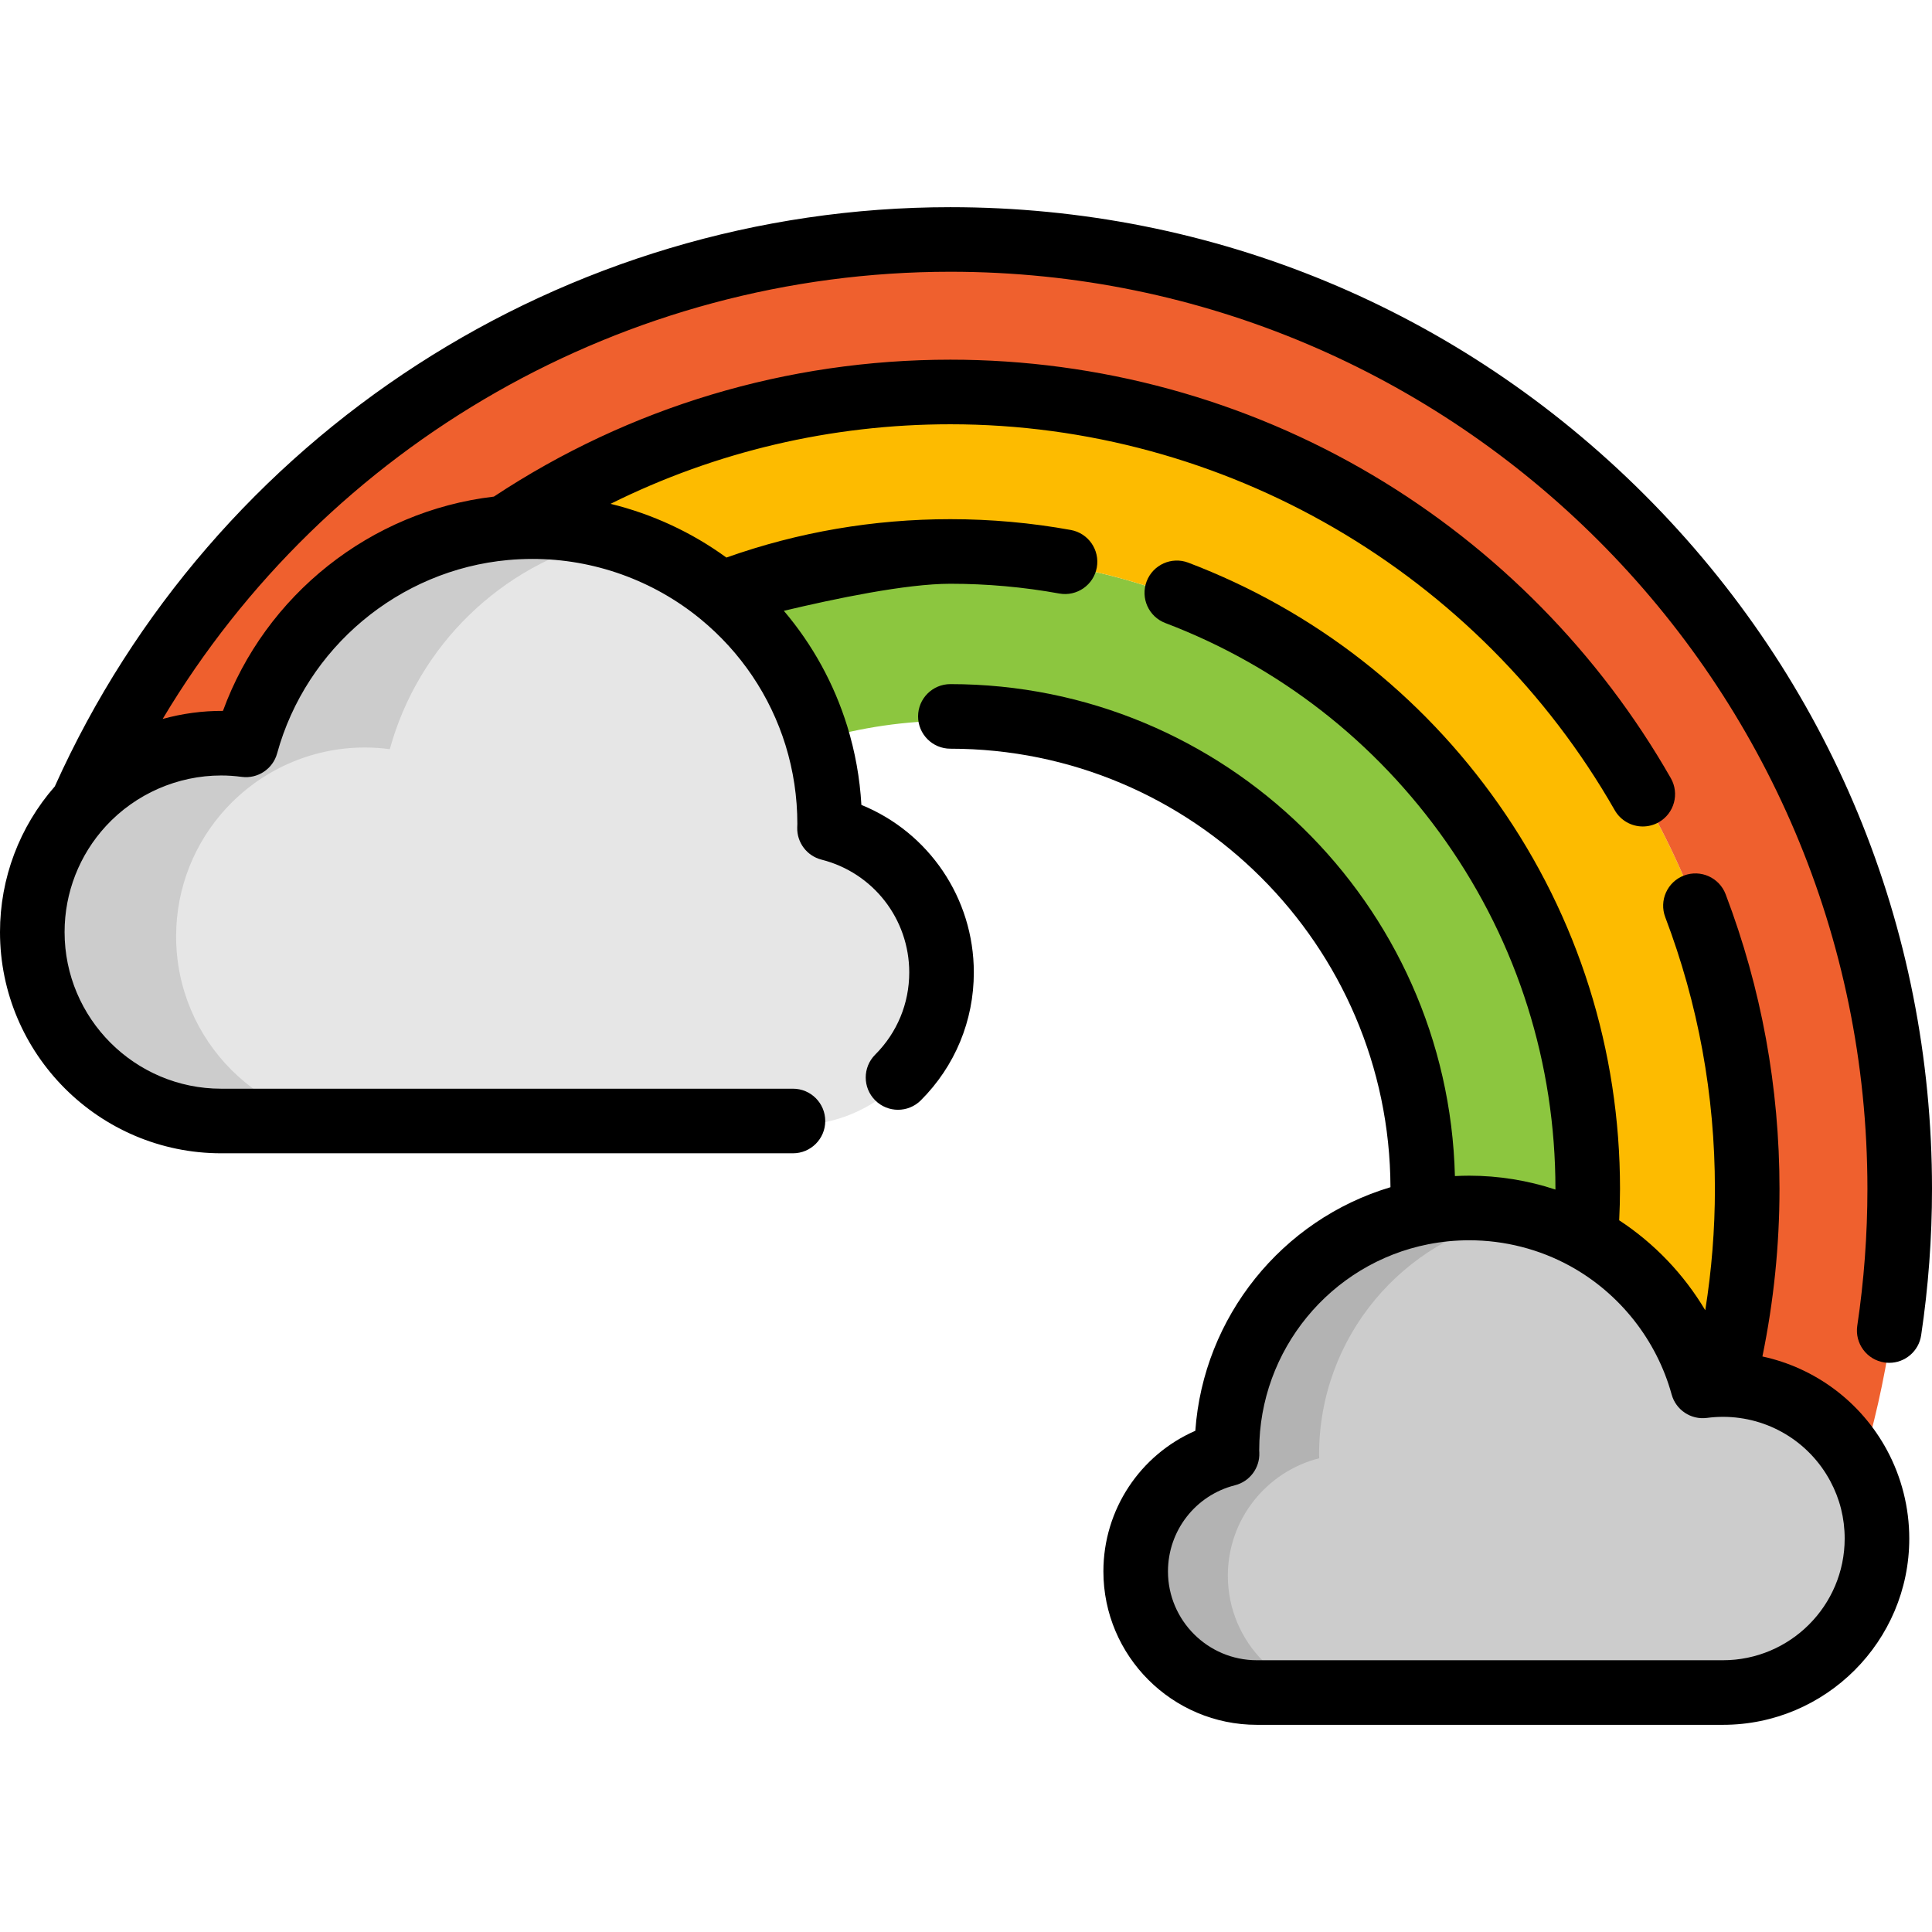
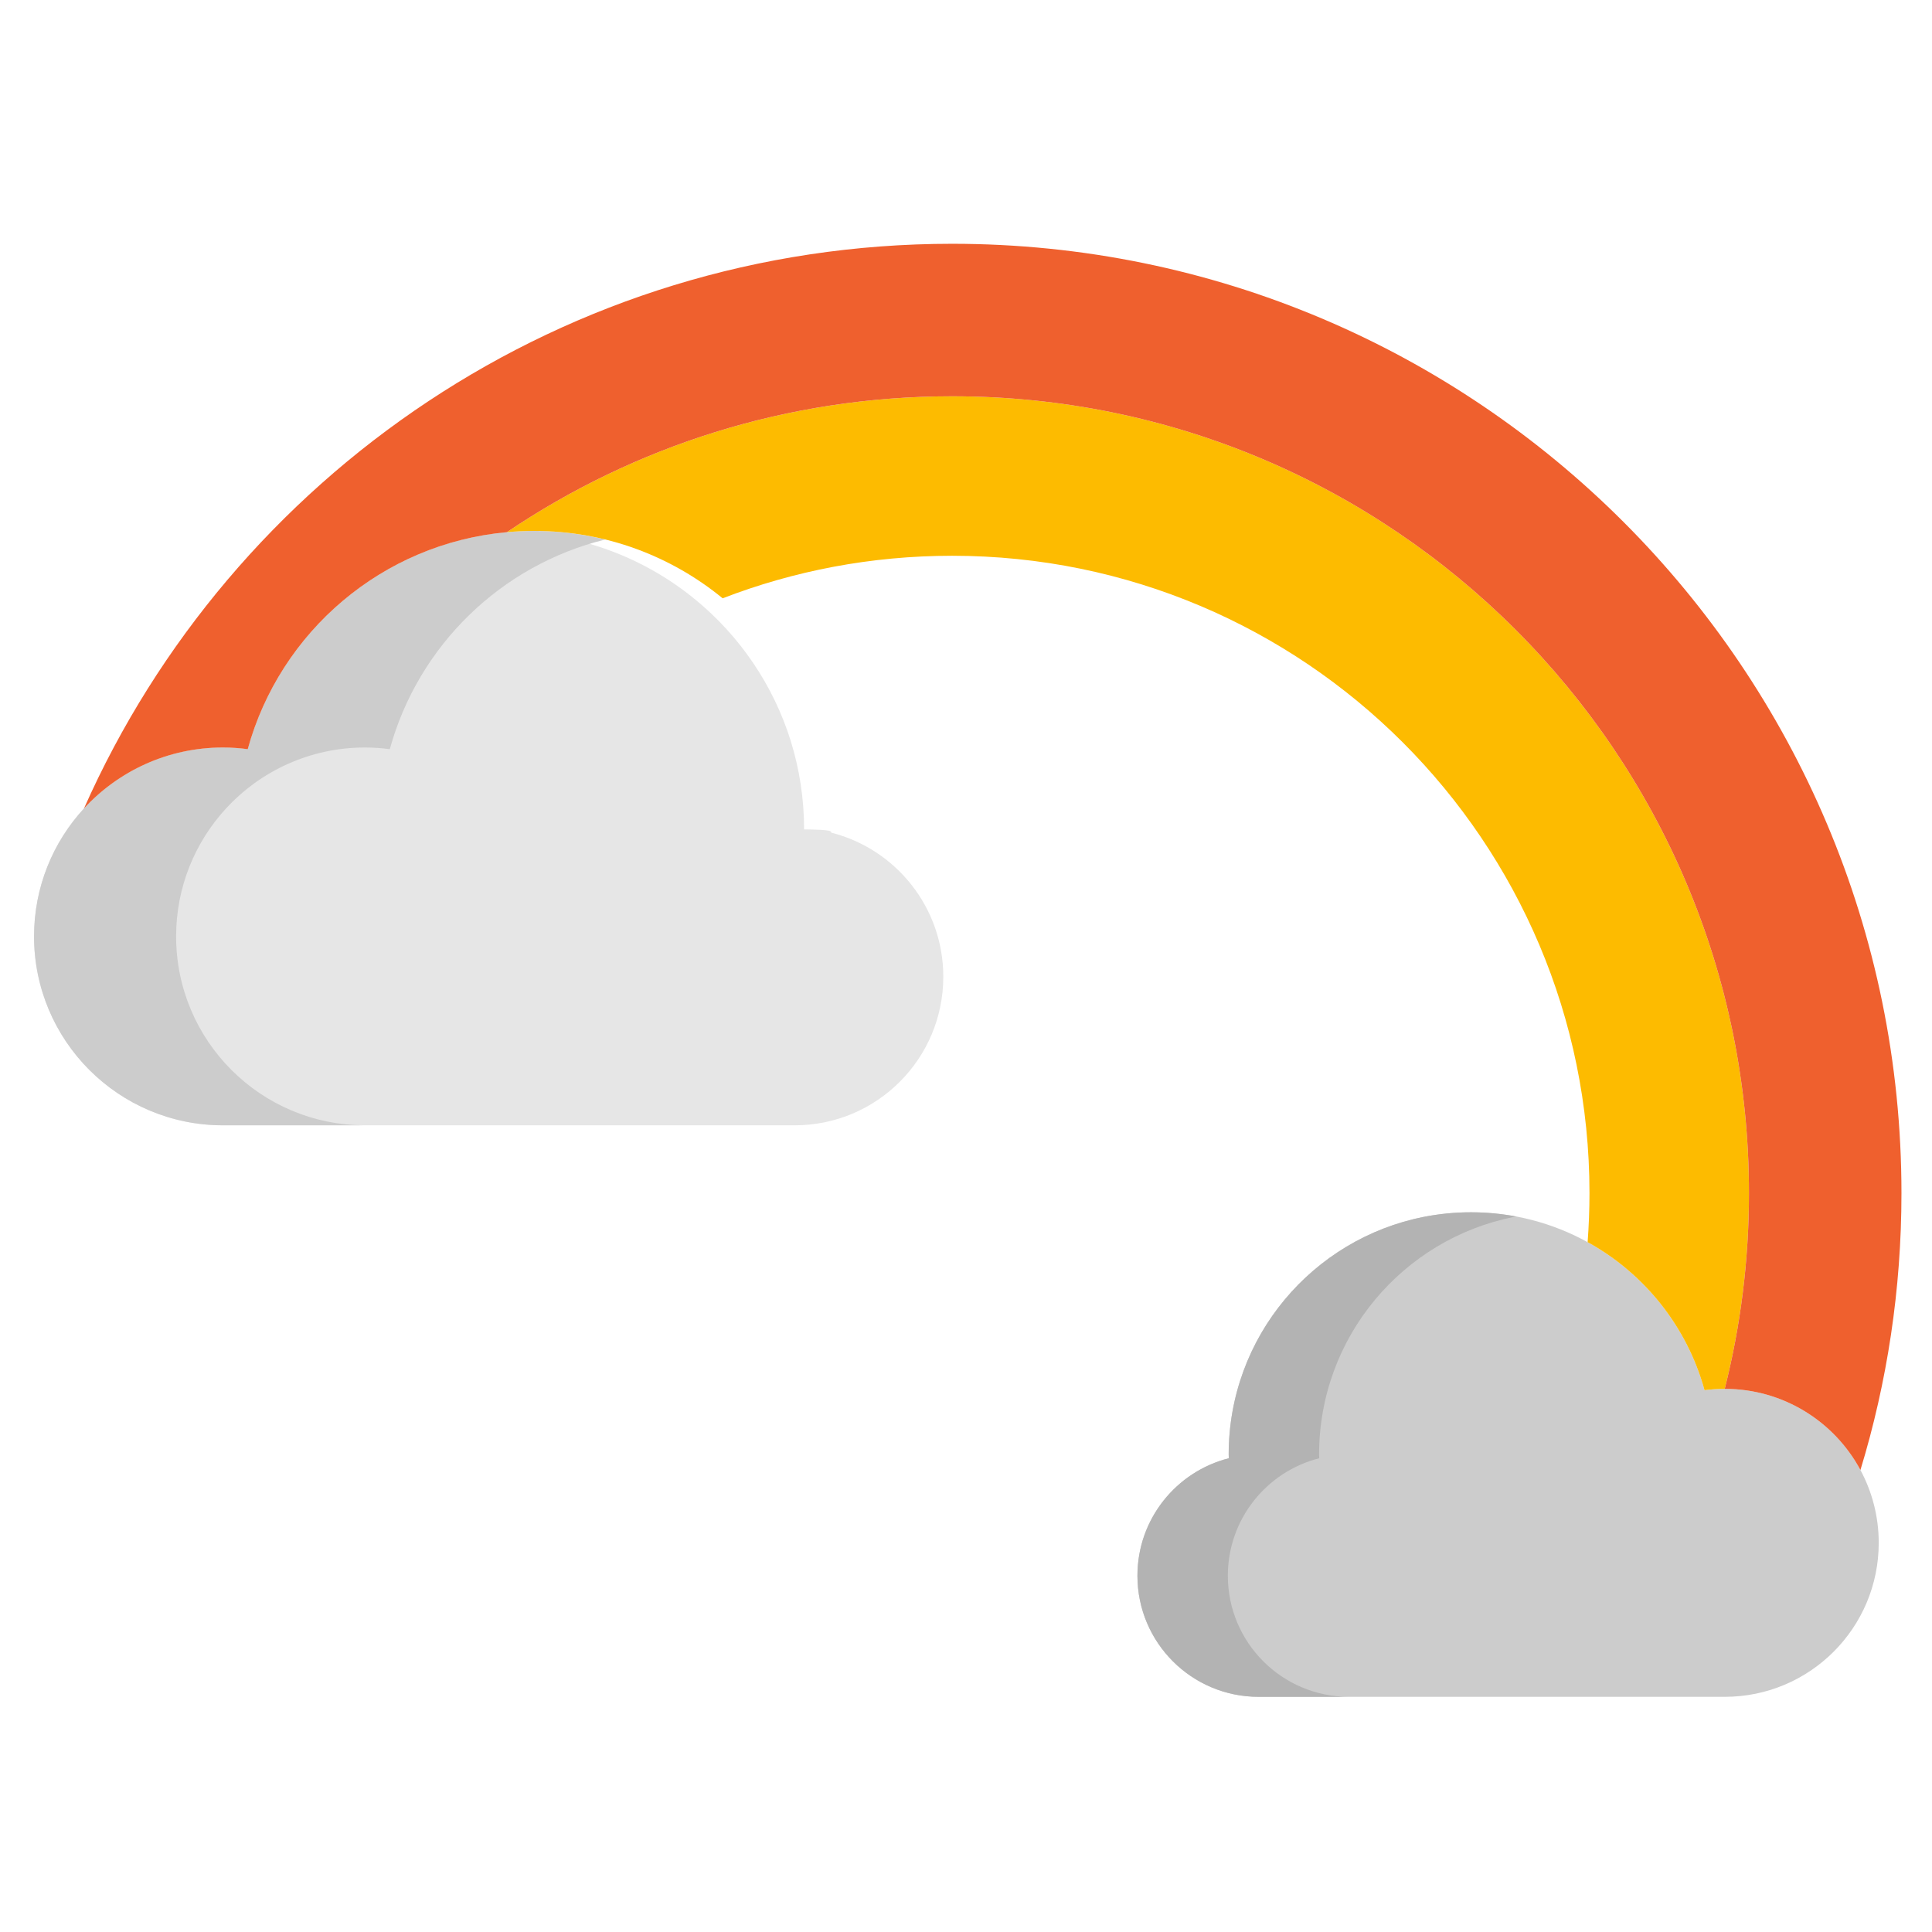
<svg xmlns="http://www.w3.org/2000/svg" height="800px" width="800px" version="1.1" id="Layer_1" viewBox="0 0 512 512" xml:space="preserve">
  <path style="fill:#CCCCCC;" d="M493.033,389.568c3.092,5.751,4.849,12.323,4.849,19.306c0,22.535-18.268,40.803-40.814,40.803  c-11.501,0-114.639,0-123.527,0c-17.732,0-32.108-14.365-32.108-32.097c0-15.004,10.292-27.601,24.213-31.127  c-0.011-0.319-0.034-0.65-0.034-0.981c0-31.196,22.25-57.188,51.745-62.996c4.028-0.787,8.204-1.21,12.471-1.21  c11.205,0,21.737,2.864,30.91,7.919c15.004,8.261,26.335,22.353,30.979,39.228c1.757-0.228,3.537-0.354,5.351-0.354  C472.631,368.06,486.152,376.766,493.033,389.568z" />
  <path style="fill:#B3B3B3;" d="M325.392,417.58c0-15.004,10.292-27.601,24.213-31.127c-0.011-0.319-0.034-0.65-0.034-0.981  c0-31.196,22.25-57.188,51.745-62.996c0.169-0.033,0.341-0.056,0.511-0.088c-3.887-0.735-7.898-1.122-12-1.122  c-4.267,0-8.444,0.422-12.471,1.21c-29.495,5.808-51.745,31.8-51.745,62.996c0,0.331,0.023,0.662,0.034,0.981  c-13.921,3.526-24.213,16.123-24.213,31.127c0,17.732,14.377,32.097,32.108,32.097c2.387,0,11.578,0,23.96,0  C339.769,449.677,325.392,435.312,325.392,417.58z" />
-   <path style="fill:#E6E6E6;" d="M220.294,220.663c17.058,4.313,29.689,19.774,29.689,38.179c0,21.748-17.629,39.377-39.377,39.377  c-10.897,0-137.413,0-151.516,0c-27.658,0-50.068-22.421-50.068-50.068c0-13.076,5.021-24.988,13.236-33.911  c9.151-9.927,22.261-16.145,36.832-16.145c2.225,0,4.404,0.16,6.561,0.445c8.546-31.104,35.668-54.507,68.69-57.508  c2.385-0.217,4.792-0.331,7.234-0.331c18.952,0,36.33,6.698,49.931,17.857c11.764,9.653,20.687,22.661,25.308,37.551  c2.282,7.382,3.514,15.221,3.514,23.357C220.328,219.864,220.305,220.263,220.294,220.663z" />
+   <path style="fill:#E6E6E6;" d="M220.294,220.663c17.058,4.313,29.689,19.774,29.689,38.179c0,21.748-17.629,39.377-39.377,39.377  c-10.897,0-137.413,0-151.516,0c-27.658,0-50.068-22.421-50.068-50.068c0-13.076,5.021-24.988,13.236-33.911  c9.151-9.927,22.261-16.145,36.832-16.145c2.225,0,4.404,0.16,6.561,0.445c8.546-31.104,35.668-54.507,68.69-57.508  c18.952,0,36.33,6.698,49.931,17.857c11.764,9.653,20.687,22.661,25.308,37.551  c2.282,7.382,3.514,15.221,3.514,23.357C220.328,219.864,220.305,220.263,220.294,220.663z" />
  <path style="fill:#CCCCCC;" d="M46.674,248.15c0-13.076,5.021-24.988,13.236-33.911c9.151-9.927,22.261-16.145,36.832-16.145  c2.225,0,4.404,0.16,6.561,0.445c7.52-27.37,29.426-48.768,57.075-55.559c-6.027-1.479-12.32-2.28-18.804-2.28  c-2.442,0-4.849,0.114-7.234,0.331c-33.021,3.001-60.143,26.403-68.69,57.508c-2.157-0.285-4.336-0.445-6.561-0.445  c-14.571,0-27.681,6.219-36.832,16.145c-8.215,8.923-13.236,20.835-13.236,33.911c0,27.647,22.41,50.068,50.068,50.068  c4.289,0,18.983,0,37.651,0C69.084,298.218,46.674,275.797,46.674,248.15z" />
-   <path style="fill:#8CC63F;" d="M421.228,316.189c0,4.37-0.171,8.706-0.491,12.996c-9.174-5.055-19.705-7.919-30.91-7.919  c-4.267,0-8.444,0.422-12.471,1.209c0.103-2.088,0.16-4.176,0.16-6.287c0-69.146-56.047-125.193-125.193-125.193  c-12.334,0-24.258,1.78-35.509,5.112c-4.621-14.89-13.544-27.898-25.308-37.551c18.873-7.28,39.377-11.273,60.817-11.273  C345.613,147.283,421.228,222.899,421.228,316.189z" />
  <path style="fill:#FDBB00;" d="M463.492,316.189c0,17.891-2.225,35.269-6.424,51.871c-1.814,0-3.594,0.126-5.351,0.354  c-4.644-16.876-15.974-30.967-30.979-39.228c0.319-4.29,0.491-8.626,0.491-12.996c0-93.29-75.616-168.906-168.906-168.906  c-21.44,0-41.944,3.994-60.817,11.273c-13.601-11.159-30.979-17.857-49.931-17.857c-2.442,0-4.849,0.114-7.234,0.331  c33.683-22.741,74.281-36.011,117.982-36.011C368.946,105.02,463.492,199.565,463.492,316.189z" />
  <path style="fill:#EF602E;" d="M503.907,316.189c0,25.525-3.8,50.171-10.874,73.379c-6.88-12.802-20.402-21.508-35.965-21.508  c4.199-16.602,6.424-33.98,6.424-51.871c0-116.624-94.545-211.169-211.169-211.169c-43.701,0-84.299,13.27-117.982,36.011  c-33.021,3.001-60.143,26.403-68.69,57.508c-2.157-0.285-4.336-0.445-6.561-0.445c-14.571,0-27.681,6.219-36.832,16.145  C61.372,126.083,149.676,64.605,252.323,64.605C391.265,64.605,503.907,177.247,503.907,316.189z" />
-   <path d="M467.057,359.479c2.989-14.548,4.528-29.448,4.528-44.431c0-26.886-4.803-53.151-14.274-78.065  c-1.68-4.419-6.625-6.636-11.041-4.958c-4.418,1.68-6.637,6.622-4.959,11.039c8.73,22.964,13.157,47.184,13.157,71.983  c0,10.818-0.865,21.586-2.556,32.185c-5.666-9.524-13.477-17.726-22.809-23.838c0.129-2.806,0.217-5.6,0.217-8.347  c0-36.707-11.109-71.932-32.128-101.867c-20.543-29.259-48.996-51.413-82.281-64.067c-4.413-1.675-9.36,0.54-11.041,4.959  c-1.68,4.418,0.541,9.361,4.959,11.041c30.074,11.433,55.787,31.456,74.356,57.904c18.986,27.04,29.021,58.864,29.021,92.033  c0,0.064-0.003,0.13-0.003,0.193c-7.332-2.417-15.056-3.673-22.839-3.673c-1.264,0-2.531,0.039-3.797,0.105  c-1.797-72.197-61.086-130.376-133.709-130.376c-4.726,0-8.558,3.832-8.558,8.558c0,4.726,3.832,8.558,8.558,8.558  c64.171,0,116.398,52.091,116.63,116.208c-28.819,8.612-49.577,34.403-51.717,64.553c-14.62,6.378-24.361,20.884-24.361,37.266  c0,22.417,18.243,40.655,40.666,40.655h123.527c27.224,0,49.373-22.143,49.373-49.361c0-8.139-2.029-16.215-5.869-23.358  C493.169,371.466,481.022,362.495,467.057,359.479z M456.603,439.979H333.076c-12.986,0-23.551-10.56-23.551-23.539  c0-10.795,7.3-20.184,17.757-22.831c3.905-0.989,6.591-4.568,6.45-8.594l-0.029-0.682c0-26.521,18.858-49.484,44.83-54.597  c3.567-0.697,7.209-1.051,10.829-1.051c9.38,0,18.64,2.371,26.783,6.858c13.106,7.215,22.893,19.608,26.855,34.003  c1.132,4.112,5.111,6.769,9.352,6.215c1.466-0.191,2.857-0.283,4.25-0.283c11.899,0,22.792,6.514,28.427,17.002  c0,0,0.001,0,0.001,0.001c2.541,4.725,3.828,9.857,3.828,15.253C488.86,425.514,474.391,439.979,456.603,439.979z" />
-   <path d="M435.805,131.101C386.67,81.965,321.343,54.906,251.858,54.906c-102.36,0-195.365,60.21-237.333,153.502  C5.156,219.107,0,232.751,0,247.009c0,32.326,26.299,58.626,58.626,58.626h151.516c4.726,0,8.558-3.832,8.558-8.558  c0-4.726-3.832-8.558-8.558-8.558H58.626c-22.889,0-41.51-18.622-41.51-41.51c0-10.444,3.898-20.429,10.97-28.111  c7.845-8.509,18.975-13.388,30.541-13.388c1.771,0,3.55,0.121,5.439,0.371c4.237,0.559,8.242-2.093,9.374-6.216  c7.701-28.028,32.3-48.625,61.211-51.251c2.16-0.196,4.334-0.296,6.46-0.296c16.189,0,31.994,5.653,44.502,15.915  c10.686,8.769,18.489,20.343,22.56,33.463c2.079,6.725,3.133,13.732,3.133,20.829c0,0.159-0.008,0.318-0.015,0.477l-0.016,0.471  c-0.118,4.011,2.567,7.564,6.456,8.547c13.677,3.458,23.229,15.746,23.229,29.882c0,8.232-3.206,15.972-9.027,21.792  c-3.342,3.342-3.342,8.761,0,12.102c3.342,3.342,8.761,3.342,12.102,0c9.054-9.054,14.039-21.091,14.039-33.895  c0-19.721-11.966-37.133-29.797-44.392c-0.403-7.097-1.661-14.098-3.756-20.878c-3.502-11.284-9.216-21.64-16.791-30.559  c13.579-3.223,32.349-7.17,44.126-7.17c9.695,0,19.403,0.871,28.859,2.588c4.647,0.84,9.104-2.24,9.949-6.892  c0.844-4.65-2.241-9.104-6.891-9.949c-10.461-1.9-21.198-2.863-31.916-2.863c-20.39,0-40.331,3.424-59.353,10.172  c-9.227-6.718-19.68-11.541-30.7-14.237c27.826-13.838,58.501-21.084,90.053-21.084c72.567,0,140.03,39.19,176.063,102.273  c1.58,2.765,4.467,4.315,7.439,4.315c1.439,0,2.898-0.364,4.237-1.128c4.104-2.345,5.532-7.572,3.187-11.675  c-18.896-33.082-46.209-60.844-78.986-80.286c-33.764-20.031-72.472-30.617-111.939-30.617c-43.282,0-85.06,12.547-120.976,36.289  c-32.666,3.827-60.584,26.082-71.797,56.786c-5.435-0.032-10.809,0.71-15.977,2.135c43.483-72.822,122.566-118.51,208.749-118.51  c134.005,0,243.027,109.021,243.027,243.027c0,12.16-0.905,24.37-2.688,36.291c-0.699,4.675,2.522,9.031,7.196,9.731  c0.429,0.064,0.856,0.095,1.278,0.095c4.165,0,7.817-3.047,8.452-7.292c1.91-12.758,2.878-25.82,2.878-38.826  C512,245.563,484.94,180.236,435.805,131.101z" />
</svg>